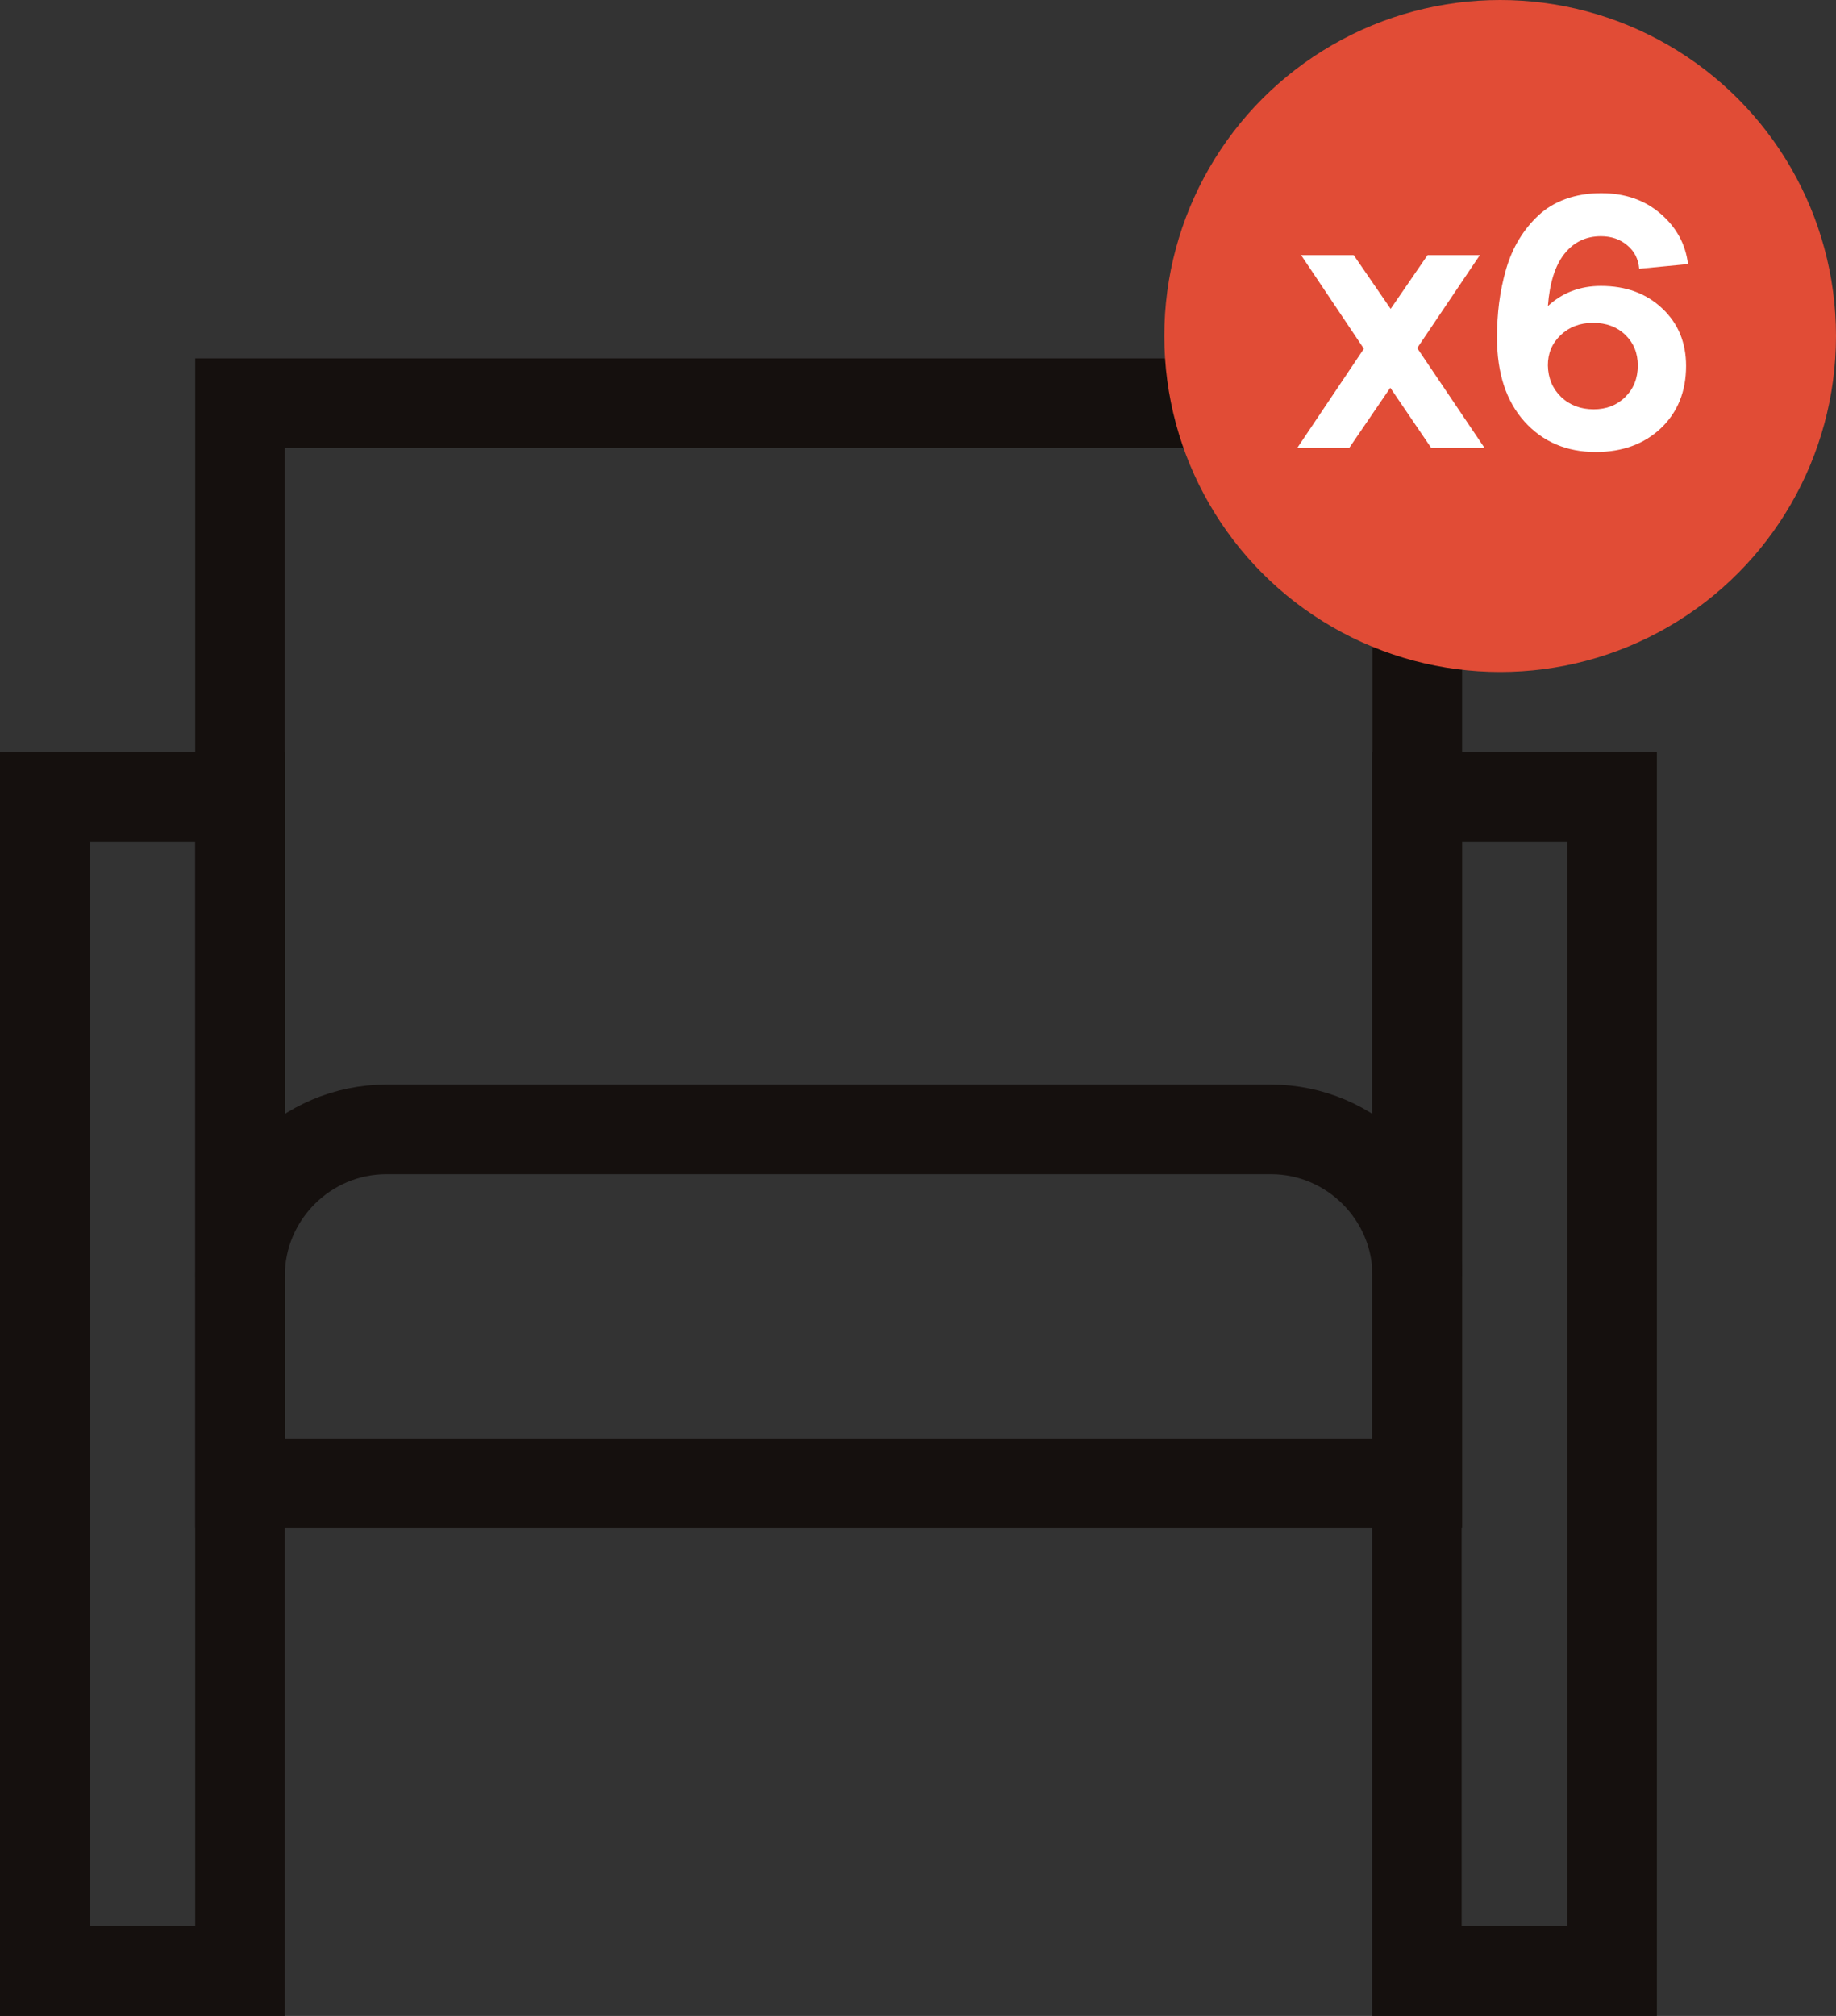
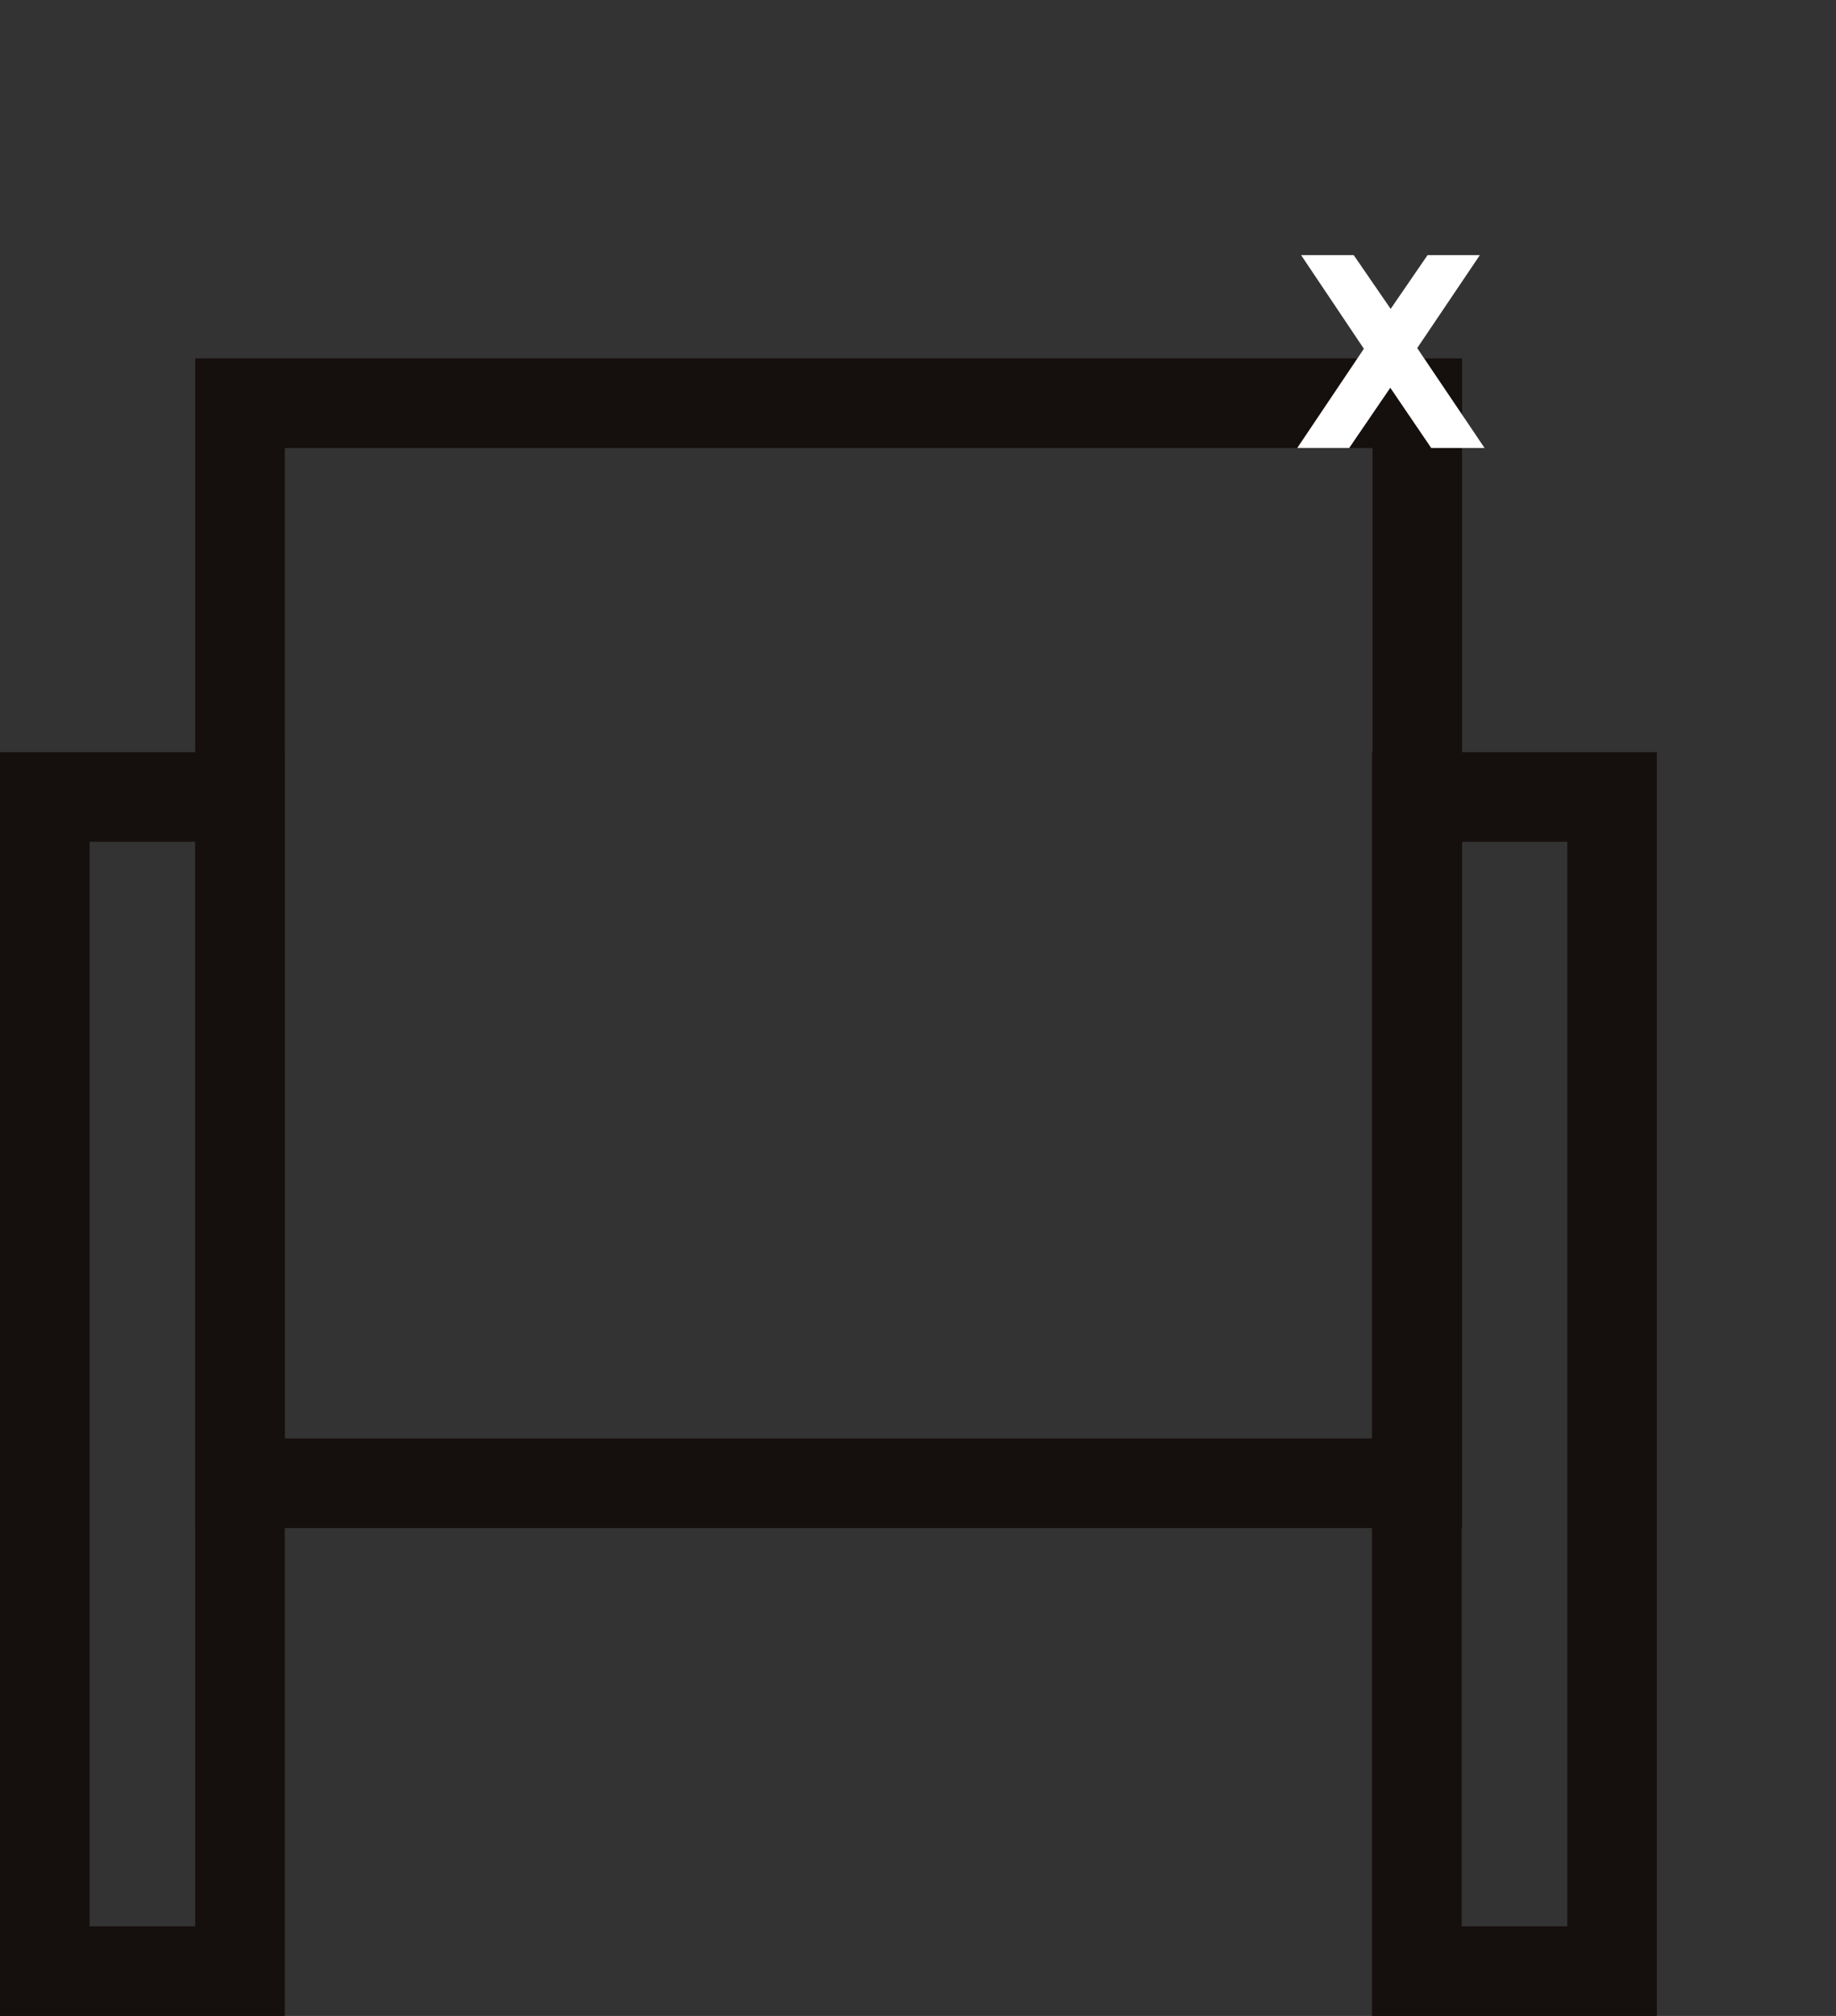
<svg xmlns="http://www.w3.org/2000/svg" width="41" height="45" viewBox="0 0 41 45" fill="none">
  <rect x="0" y="0" width="41" height="45" fill="#333333" stroke="none" />
  <path d="M5.36 9H31.65V33.11H5.36V9Z" stroke="#15100E" stroke-width="2" stroke-miterlimit="10" />
-   <path d="M5.36 28.48C5.36 26.68 6.83 25.21 8.63 25.21H28.38C30.18 25.21 31.65 26.68 31.65 28.48" stroke="#15100E" stroke-width="2" stroke-miterlimit="10" />
  <path d="M5.36 17.79H1V44H5.36V17.79Z" stroke="#15100E" stroke-width="2" stroke-miterlimit="10" />
  <path d="M36 17.79H31.64V44H36V17.79Z" stroke="#15100E" stroke-width="2" stroke-miterlimit="10" />
-   <circle cx="33.5" cy="7.5" r="7.5" fill="#E14C36" />
-   <path d="M35.637 10.09C34.98 10.09 34.448 9.862 34.039 9.406C33.633 8.951 33.43 8.329 33.43 7.543C33.43 7.27 33.445 7.008 33.477 6.758C33.51 6.505 33.562 6.255 33.633 6.008C33.706 5.76 33.803 5.536 33.926 5.336C34.048 5.135 34.193 4.958 34.359 4.805C34.526 4.648 34.728 4.527 34.965 4.441C35.204 4.355 35.469 4.312 35.758 4.312C36.289 4.312 36.73 4.465 37.082 4.77C37.436 5.074 37.641 5.449 37.695 5.895L36.605 6C36.587 5.784 36.499 5.609 36.34 5.477C36.181 5.341 35.984 5.273 35.75 5.273C35.414 5.273 35.142 5.405 34.934 5.668C34.728 5.928 34.605 6.316 34.566 6.832C34.892 6.533 35.286 6.383 35.75 6.383C36.307 6.383 36.763 6.549 37.117 6.883C37.474 7.216 37.652 7.645 37.652 8.168C37.652 8.738 37.465 9.202 37.09 9.559C36.715 9.913 36.23 10.09 35.637 10.09ZM34.566 8.16C34.572 8.444 34.671 8.678 34.863 8.863C35.056 9.046 35.298 9.137 35.59 9.137C35.874 9.137 36.108 9.046 36.293 8.863C36.48 8.678 36.574 8.444 36.574 8.16C36.574 7.884 36.482 7.656 36.297 7.477C36.112 7.297 35.871 7.207 35.574 7.207C35.285 7.207 35.044 7.298 34.852 7.48C34.659 7.663 34.564 7.889 34.566 8.16Z" fill="white" />
  <path d="M28.969 10L30.457 7.785L29.055 5.695H30.23L31.055 6.895L31.879 5.695H33.047L31.648 7.77L33.152 10H31.961L31.047 8.656L30.129 10H28.969Z" fill="white" />
</svg>